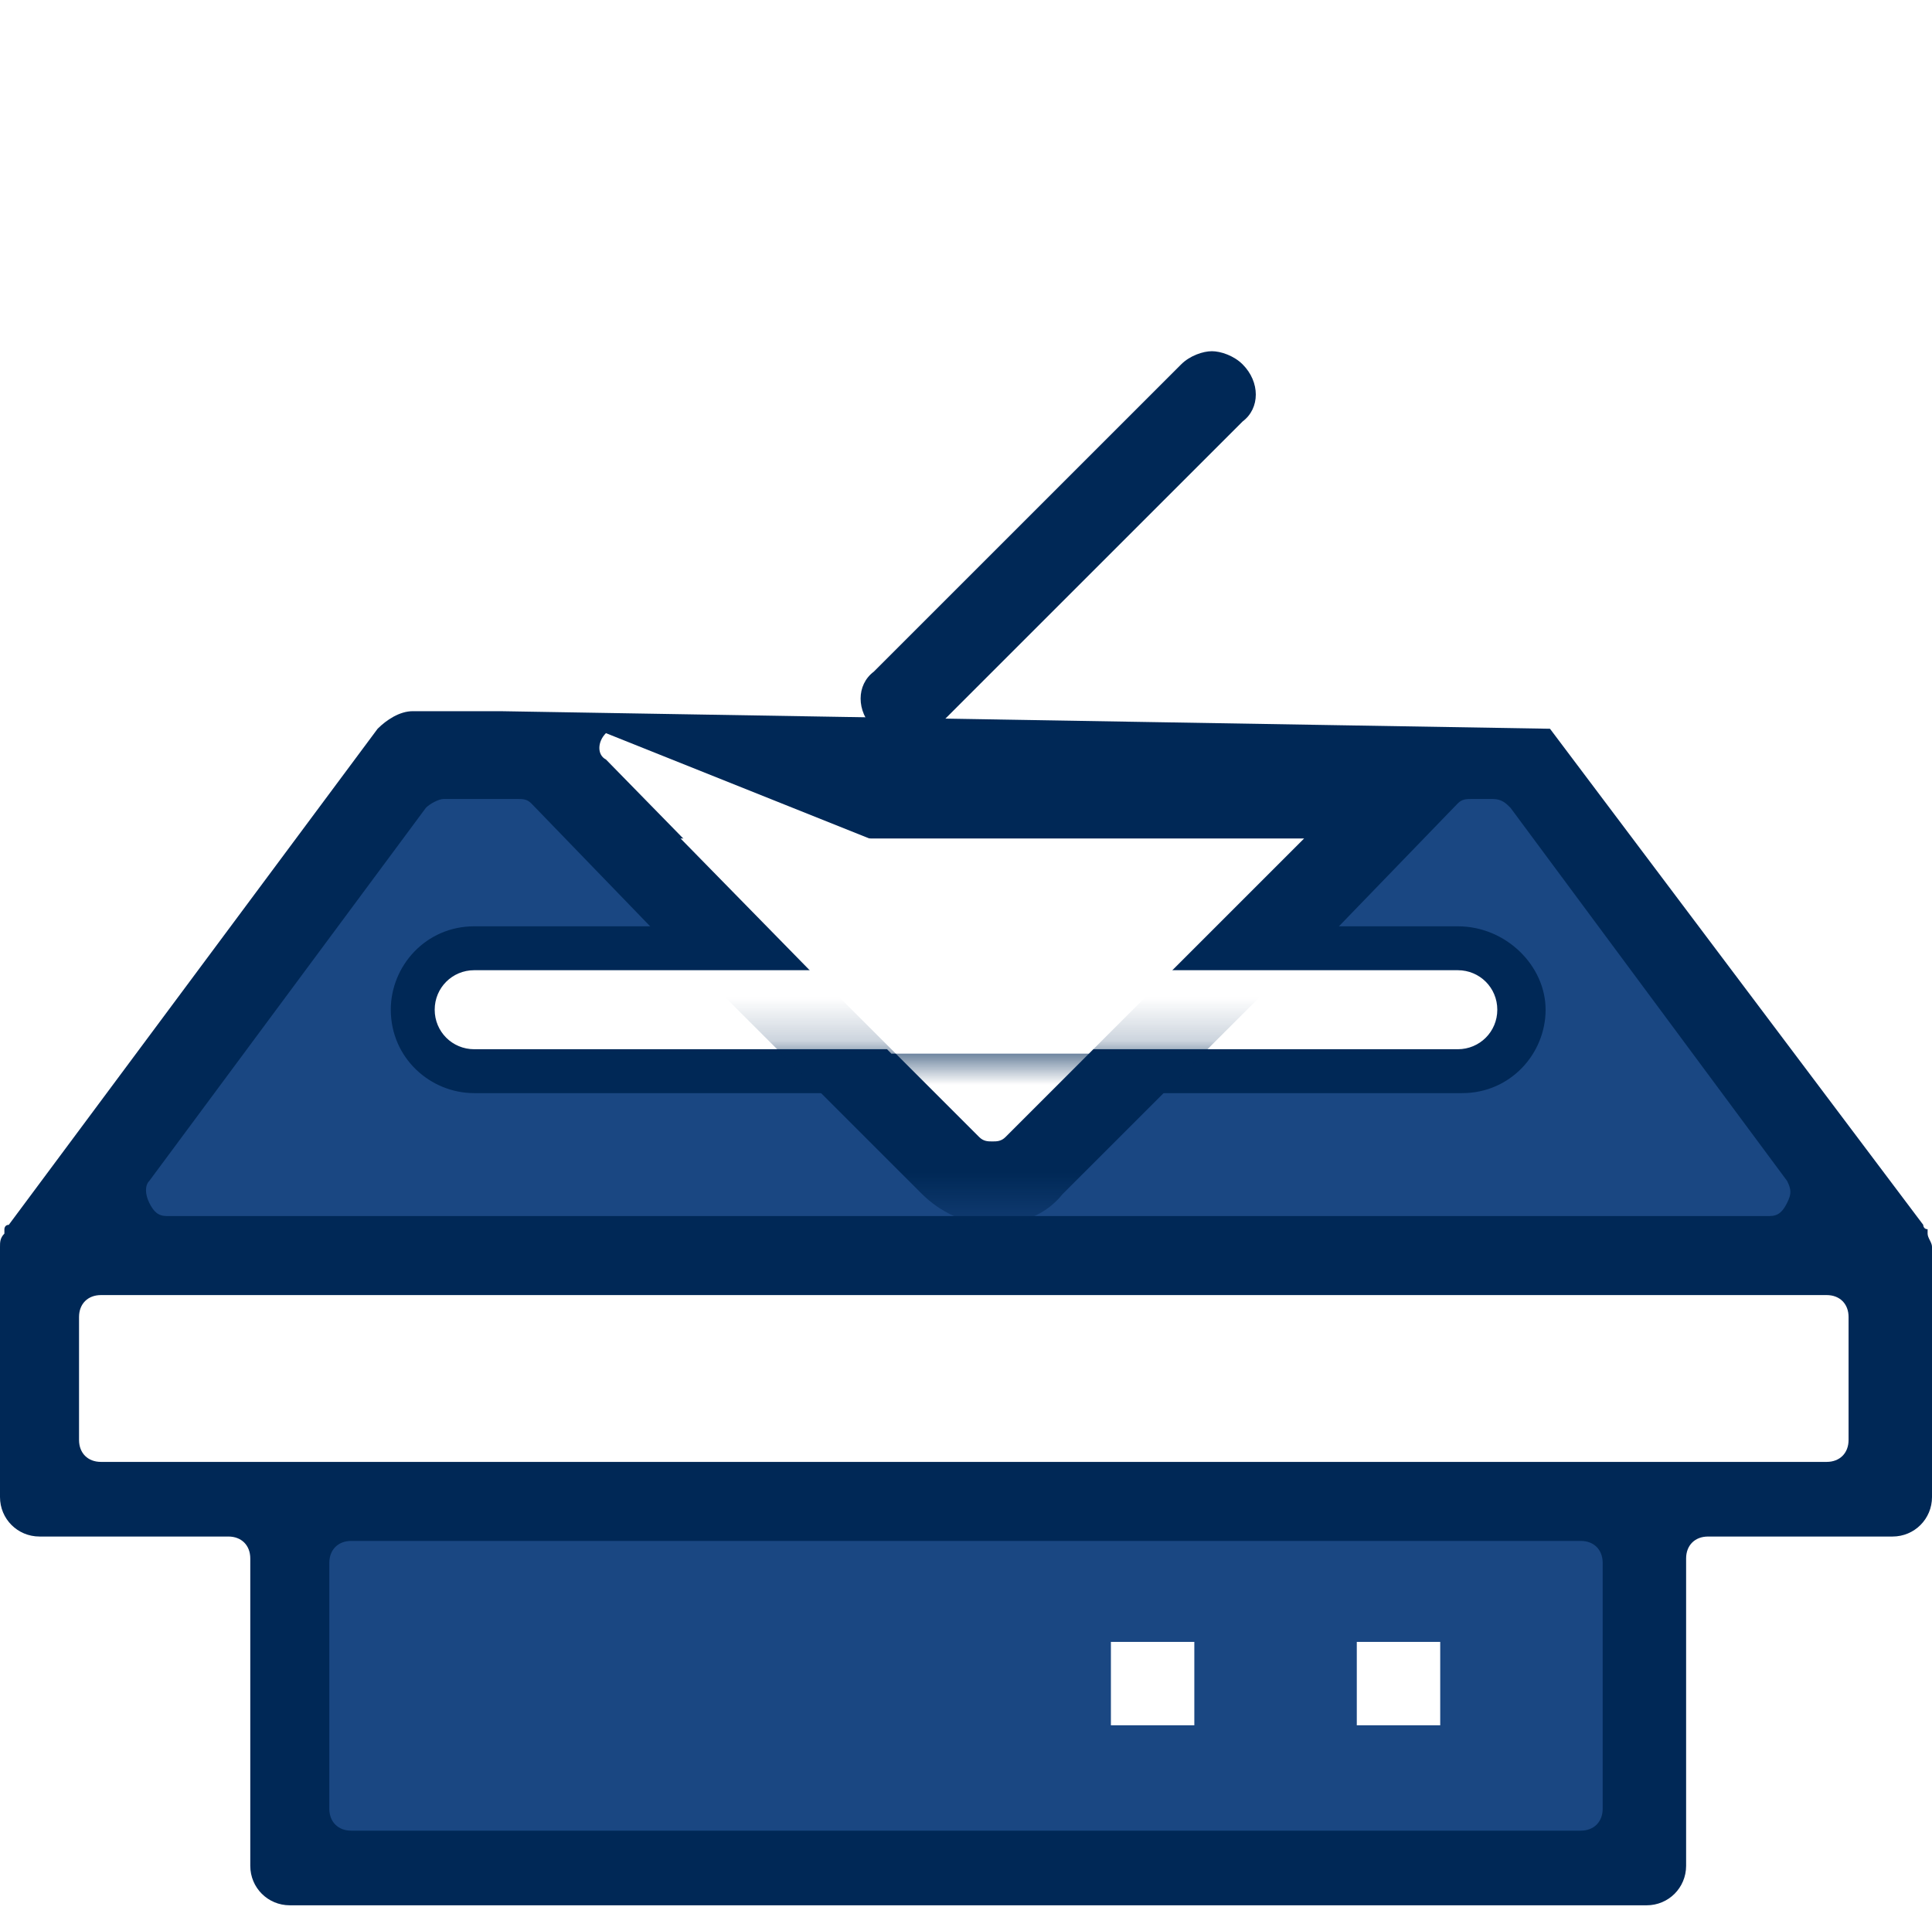
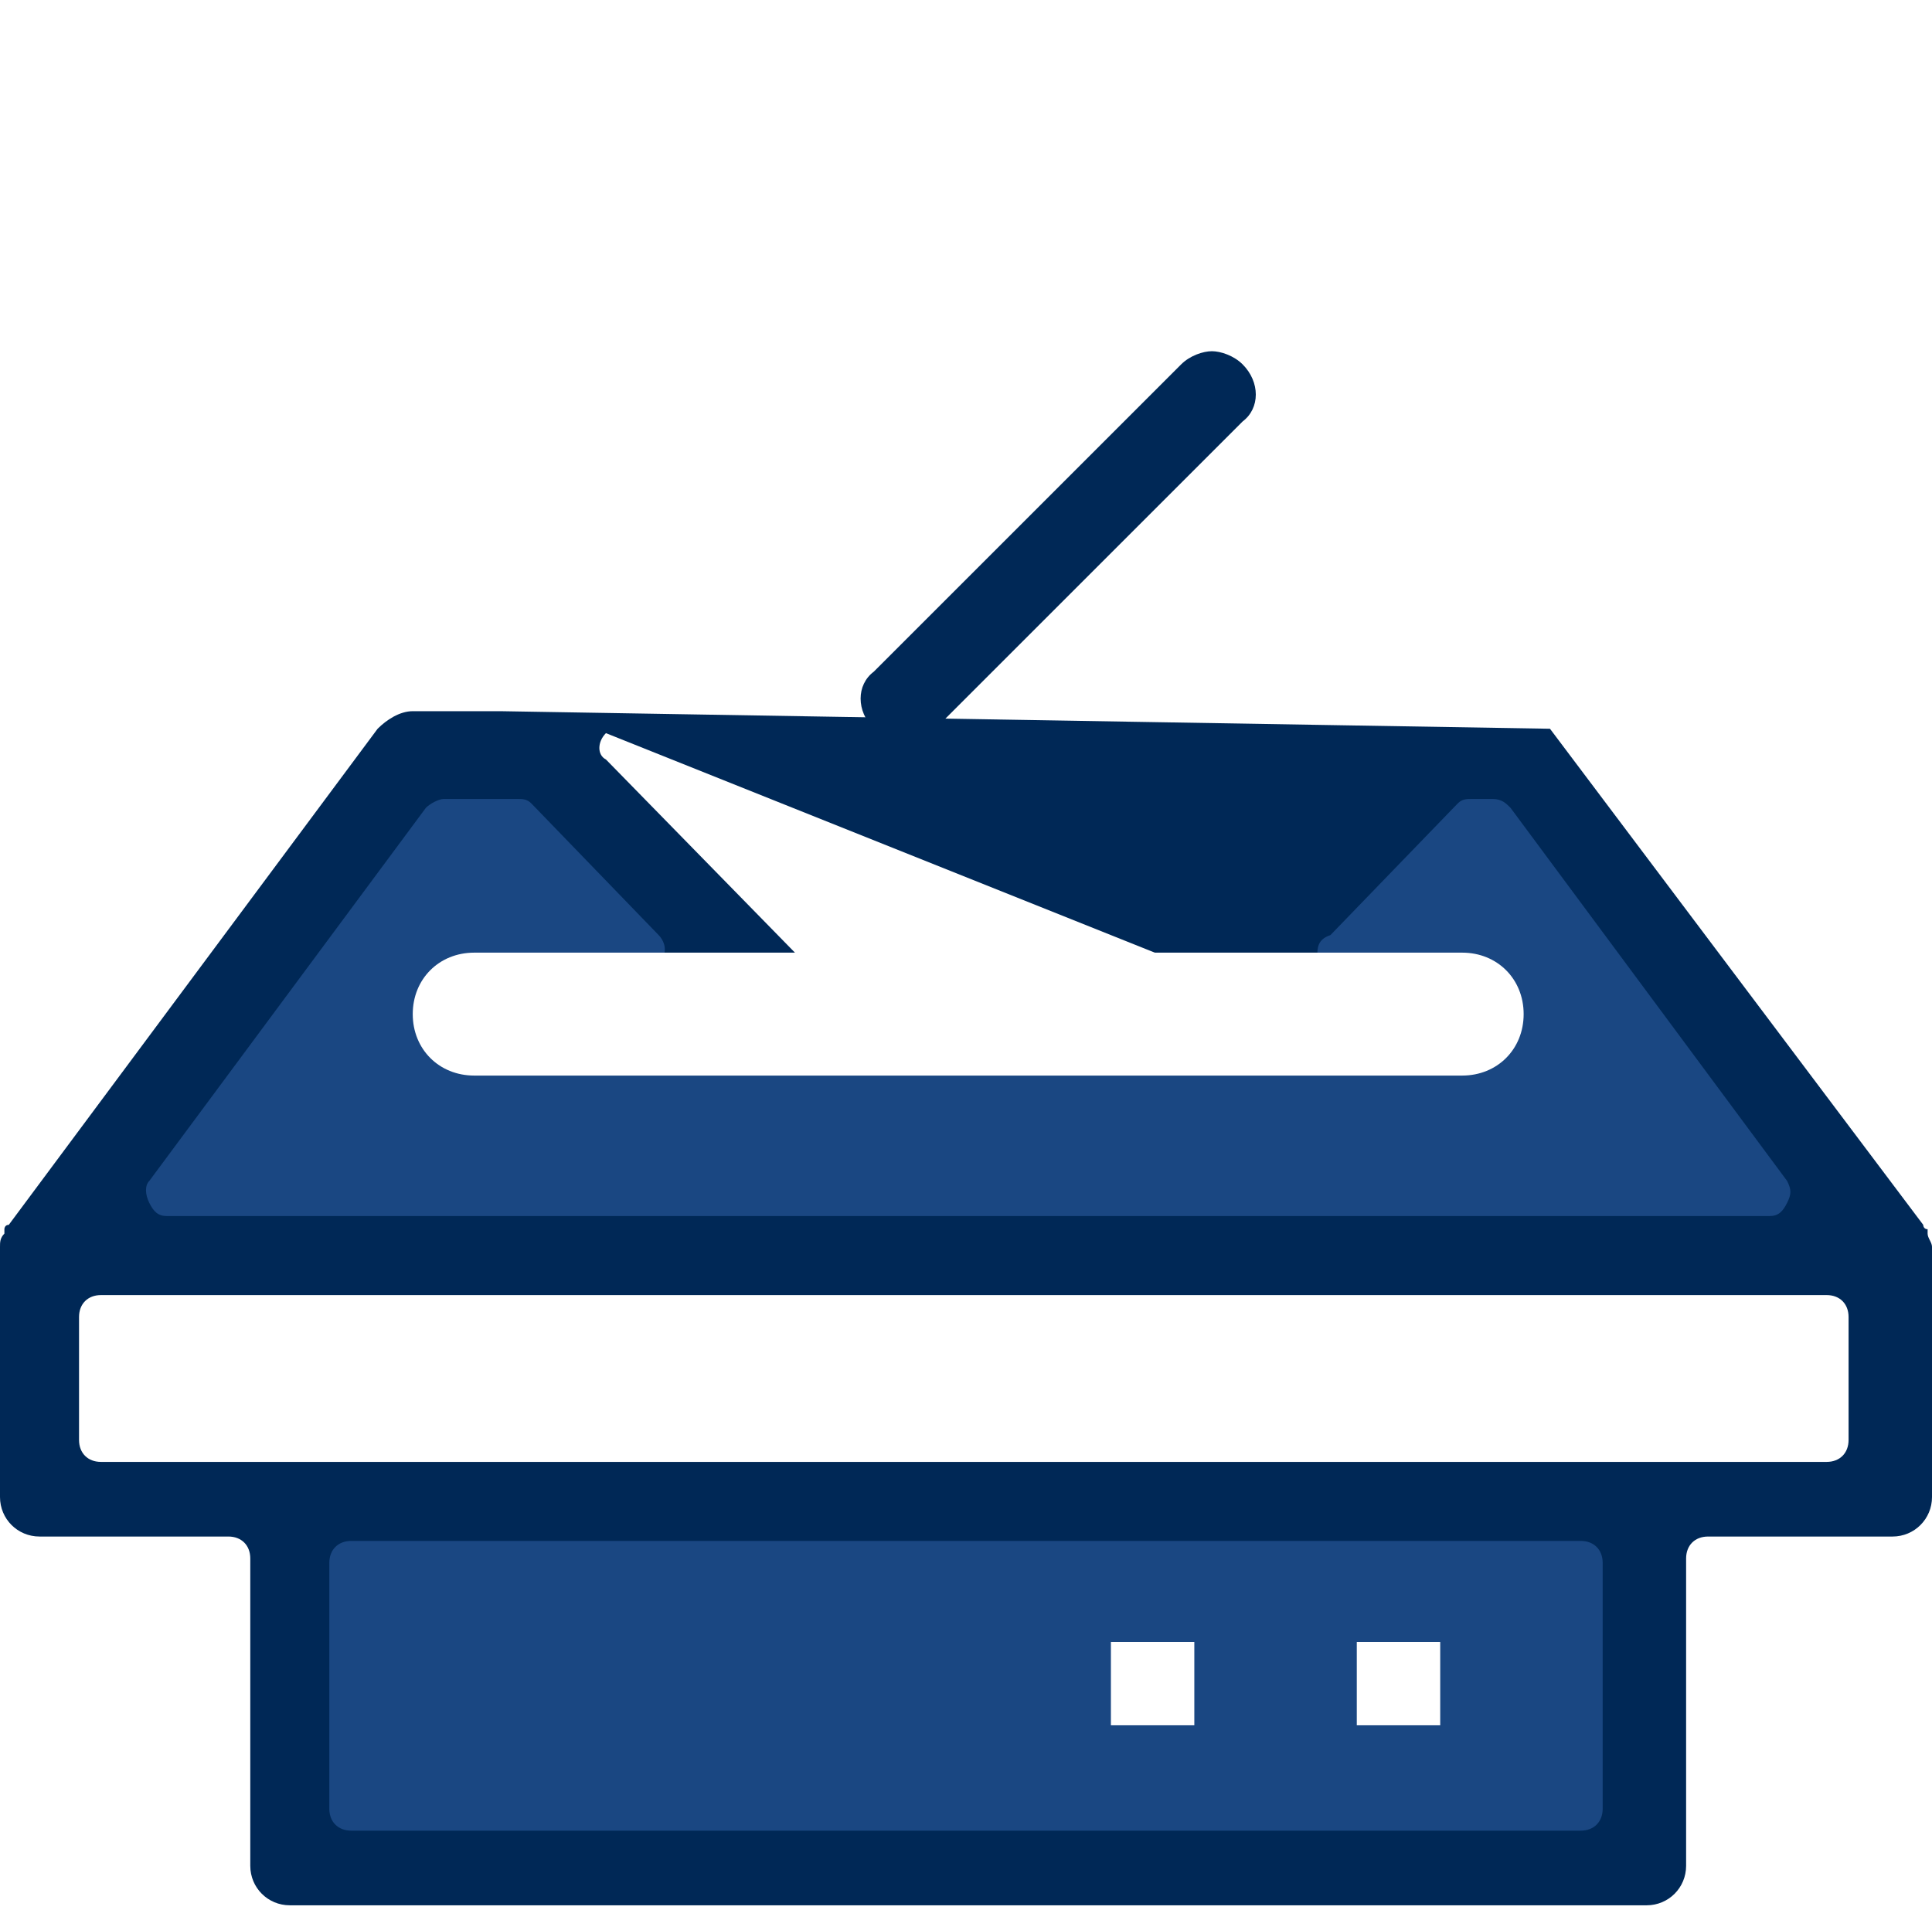
<svg xmlns="http://www.w3.org/2000/svg" version="1.1" id="Layer_1" x="0px" y="0px" viewBox="0 0 44 43.5" style="enable-background:new 0 0 44 43.5;" xml:space="preserve">
  <style type="text/css">
	.st0{fill:#1A4782;}
	.st1{fill:#FFFFFF;}
	.st2{display:none;}
	.st3{display:inline;}
	.st4{fill:#002856;}
	.st5{filter:url(#Adobe_OpacityMaskFilter);}
	.st6{mask:url(#SVGID_1_);}
</style>
  <g>
    <g>
      <path class="st0" d="M6.8,34.4v8h30.5v-8H6.8z M27.2,39.3h-1.9v-1.9h1.9V39.3z M32.8,39.3h-1.9v-1.9h1.9V39.3z" />
      <g>
        <g>
          <rect x="1" y="28.6" class="st1" width="42" height="5.8" />
        </g>
      </g>
      <g>
        <g>
          <polygon class="st0" points="9.2,17.4 34.8,17.4 42.1,27.9 1.9,27.9 7.9,19.2     " />
        </g>
      </g>
      <g>
        <g>
          <polygon class="st1" points="17.4,22.9 11.7,17.2 28.2,0.7 38.6,11.1 27,22.7     " />
        </g>
      </g>
      <g class="st2">
        <g class="st3">
          <g>
            <g>
              <path class="st4" d="M6.6,43.5c-0.5,0-0.9-0.4-0.9-0.9v-7c0-0.3-0.2-0.5-0.5-0.5H0.9c-0.5,0-0.9-0.4-0.9-0.9v-5.6        c0,0,0,0,0-0.1c0-0.1,0-0.2,0.1-0.3c0,0,0-0.1,0-0.1l0,0c0,0,0-0.1,0.1-0.1l8.4-11.3c0.2-0.2,0.5-0.4,0.8-0.4h2        c0.1,0,0.2,0,0.3-0.1l16-16.3c0.2-0.2,0.4-0.3,0.7-0.3c0.3,0,0.5,0.1,0.7,0.3l10.4,10.6c0.4,0.4,0.4,1,0,1.3L35.3,16        c-0.2,0.2-0.2,0.4,0,0.6c0,0,0.1,0.1,0.1,0.1l8.4,11.2c0,0,0,0.1,0.1,0.1l0,0c0,0,0,0.1,0,0.1c0,0.1,0.1,0.2,0.1,0.3        c0,0,0,0.1,0,0.1v5.6c0,0.5-0.4,0.9-0.9,0.9h-4.2c-0.3,0-0.5,0.2-0.5,0.5v7c0,0.5-0.4,0.9-0.9,0.9H6.6z M8,35.1        c-0.3,0-0.5,0.2-0.5,0.5v5.6c0,0.3,0.2,0.5,0.5,0.5H36c0.3,0,0.5-0.2,0.5-0.5v-5.6c0-0.3-0.2-0.5-0.5-0.5H8z M2.3,29.5        c-0.3,0-0.5,0.2-0.5,0.5v2.8c0,0.3,0.2,0.5,0.5,0.5h39.3c0.3,0,0.5-0.2,0.5-0.5v-2.8c0-0.3-0.2-0.5-0.5-0.5H2.3z M10.1,18.2        c-0.1,0-0.3,0.1-0.4,0.2l-6.3,8.5c-0.1,0.1-0.1,0.3,0,0.5c0.1,0.2,0.2,0.3,0.4,0.3h36.5c0.2,0,0.3-0.1,0.4-0.3        c0.1-0.2,0.1-0.3,0-0.5l-6.3-8.5c-0.1-0.1-0.2-0.2-0.4-0.2h-0.5c-0.1,0-0.2,0-0.3,0.1l-2.9,3C30,21.4,30,21.6,30,21.8        c0.1,0.2,0.2,0.3,0.4,0.3h2.8c0.5,0,0.9,0.4,0.9,0.9c0,0.5-0.4,0.9-0.9,0.9H10.8c-0.5,0-0.9-0.4-0.9-0.9        c0-0.5,0.4-0.9,0.9-0.9h3.9c0.2,0,0.4-0.1,0.4-0.3c0.1-0.2,0-0.4-0.1-0.5l-2.9-3c-0.1-0.1-0.2-0.1-0.3-0.1H10.1z M28.4,2        c-0.1,0-0.2,0-0.3,0.1L13.8,16.7c-0.2,0.2-0.2,0.5,0,0.6l4.5,4.6c0.1,0.1,0.2,0.1,0.3,0.1h7.9c0.1,0,0.2,0,0.3-0.1l10.4-10.5        c0.2-0.2,0.2-0.5,0-0.6l-8.4-8.6C28.7,2.1,28.6,2,28.4,2z" />
            </g>
          </g>
          <g>
            <g>
              <g>
                <path class="st4" d="M20.6,16.9c-0.3,0-0.5-0.1-0.7-0.3c-0.4-0.4-0.4-1,0-1.3l7-7C27.1,8.1,27.4,8,27.6,8s0.5,0.1,0.7,0.3         c0.4,0.4,0.4,1,0,1.3l-7,7C21.1,16.8,20.8,16.9,20.6,16.9z" />
              </g>
            </g>
          </g>
        </g>
      </g>
    </g>
    <path class="st4" d="M35.3,16.6C35.4,16.7,35.4,16.7,35.3,16.6l8.5,11.3c0,0,0,0.1,0.1,0.1l0,0c0,0,0,0.1,0,0.1   c0,0.1,0.1,0.2,0.1,0.3c0,0,0,0.1,0,0.1v5.6c0,0.5-0.4,0.9-0.9,0.9h-4.2c-0.3,0-0.5,0.2-0.5,0.5v7c0,0.5-0.4,0.9-0.9,0.9H6.6   c-0.5,0-0.9-0.4-0.9-0.9v-7c0-0.3-0.2-0.5-0.5-0.5H0.9c-0.5,0-0.9-0.4-0.9-0.9v-5.6c0,0,0,0,0-0.1c0-0.1,0-0.2,0.1-0.3   c0,0,0-0.1,0-0.1l0,0c0,0,0-0.1,0.1-0.1l8.4-11.3c0.2-0.2,0.5-0.4,0.8-0.4h2 M8,35.1c-0.3,0-0.5,0.2-0.5,0.5v5.6   c0,0.3,0.2,0.5,0.5,0.5H36c0.3,0,0.5-0.2,0.5-0.5v-5.6c0-0.3-0.2-0.5-0.5-0.5H8z M2.3,29.5c-0.3,0-0.5,0.2-0.5,0.5v2.8   c0,0.3,0.2,0.5,0.5,0.5h39.3c0.3,0,0.5-0.2,0.5-0.5v-2.8c0-0.3-0.2-0.5-0.5-0.5H2.3z M10.1,18.2c-0.1,0-0.3,0.1-0.4,0.2l-6.3,8.5   c-0.1,0.1-0.1,0.3,0,0.5c0.1,0.2,0.2,0.3,0.4,0.3h36.5c0.2,0,0.3-0.1,0.4-0.3c0.1-0.2,0.1-0.3,0-0.5l-6.3-8.5   c-0.1-0.1-0.2-0.2-0.4-0.2h-0.5c-0.1,0-0.2,0-0.3,0.1l-2.9,3C30,21.4,30,21.6,30,21.8c0.1,0.2,0.2,0.3,0.4,0.3h2.8   c0.5,0,0.9,0.4,0.9,0.9c0,0.5-0.4,0.9-0.9,0.9H10.8c-0.5,0-0.9-0.4-0.9-0.9c0-0.5,0.4-0.9,0.9-0.9h3.9c0.2,0,0.4-0.1,0.4-0.3   c0.1-0.2,0-0.4-0.1-0.5l-2.9-3c-0.1-0.1-0.2-0.1-0.3-0.1H10.1z M13.8,16.7c-0.2,0.2-0.2,0.5,0,0.6l4.5,4.6c0.1,0.1,0.2,0.1,0.3,0.1   h7.9c0.1,0,0.2,0,0.3-0.1" />
    <g>
      <path class="st1" d="M10.8,24.5c-0.8,0-1.4-0.6-1.4-1.4s0.6-1.4,1.4-1.4h22.5c0.8,0,1.4,0.6,1.4,1.4s-0.6,1.4-1.4,1.4H10.8z" />
-       <path class="st4" d="M33.2,22.1c0.5,0,0.9,0.4,0.9,0.9c0,0.5-0.4,0.9-0.9,0.9H10.8c-0.5,0-0.9-0.4-0.9-0.9c0-0.5,0.4-0.9,0.9-0.9    h3.9h3.9h7.9h3.9H33.2 M33.2,21.1h-2.8h-3.9h-7.9h-3.9h-3.9c-1.1,0-1.9,0.9-1.9,1.9c0,1.1,0.9,1.9,1.9,1.9h22.5    c1.1,0,1.9-0.9,1.9-1.9C35.2,22,34.3,21.1,33.2,21.1L33.2,21.1z" />
    </g>
-     <polygon class="st1" points="15.5,19.1 20.3,24 24.8,24 29.7,19.1  " />
    <defs>
      <filter id="Adobe_OpacityMaskFilter" filterUnits="userSpaceOnUse" x="11.7" y="0.2" width="27.7" height="27.7">
        <feFlood style="flood-color:white;flood-opacity:1" result="back" />
        <feBlend in="SourceGraphic" in2="back" mode="normal" />
      </filter>
    </defs>
    <mask maskUnits="userSpaceOnUse" x="11.7" y="0.2" width="27.7" height="27.7" id="SVGID_1_">
      <g class="st5">
        <g>
-           <rect x="10.8" y="24" width="23.3" height="4.7" />
-         </g>
+           </g>
      </g>
    </mask>
    <g class="st6">
      <path class="st1" d="M22.6,26.9c-0.4,0-0.7-0.1-1-0.4L13.1,18c-0.3-0.3-0.4-0.6-0.4-1c0-0.4,0.1-0.7,0.4-1L27.6,1.5    c0.3-0.3,0.6-0.4,1-0.4c0.4,0,0.7,0.1,1,0.4l8.6,8.6c0.5,0.5,0.5,1.4,0,1.9L23.6,26.5C23.3,26.8,23,26.9,22.6,26.9z" />
-       <path class="st4" d="M28.5,2.1c0.1,0,0.2,0,0.3,0.1l8.6,8.6c0.2,0.2,0.2,0.4,0,0.6L22.9,25.9c-0.1,0.1-0.2,0.1-0.3,0.1    s-0.2,0-0.3-0.1l-8.6-8.6c-0.2-0.2-0.2-0.4,0-0.6L28.2,2.2C28.3,2.1,28.4,2.1,28.5,2.1 M28.5,0.2c-0.6,0-1.2,0.2-1.6,0.7    L12.4,15.4c-0.4,0.4-0.7,1-0.7,1.6s0.2,1.2,0.7,1.6l8.6,8.6c0.4,0.4,1,0.7,1.6,0.7s1.2-0.2,1.6-0.7l14.5-14.5    c0.9-0.9,0.9-2.4,0-3.3l-8.6-8.6C29.7,0.4,29.1,0.2,28.5,0.2L28.5,0.2z" />
+       <path class="st4" d="M28.5,2.1c0.1,0,0.2,0,0.3,0.1l8.6,8.6c0.2,0.2,0.2,0.4,0,0.6L22.9,25.9c-0.1,0.1-0.2,0.1-0.3,0.1    s-0.2,0-0.3-0.1l-8.6-8.6c-0.2-0.2-0.2-0.4,0-0.6L28.2,2.2C28.3,2.1,28.4,2.1,28.5,2.1 M28.5,0.2c-0.6,0-1.2,0.2-1.6,0.7    L12.4,15.4c-0.4,0.4-0.7,1-0.7,1.6s0.2,1.2,0.7,1.6l8.6,8.6c0.4,0.4,1,0.7,1.6,0.7s1.2-0.2,1.6-0.7l14.5-14.5    l-8.6-8.6C29.7,0.4,29.1,0.2,28.5,0.2L28.5,0.2z" />
    </g>
    <path class="st4" d="M20.6,16.9c-0.3,0-0.5-0.1-0.7-0.3c-0.4-0.4-0.4-1,0-1.3l7-7C27.1,8.1,27.4,8,27.6,8s0.5,0.1,0.7,0.3   c0.4,0.4,0.4,1,0,1.3l-7,7C21.1,16.8,20.8,16.9,20.6,16.9z" />
  </g>
</svg>